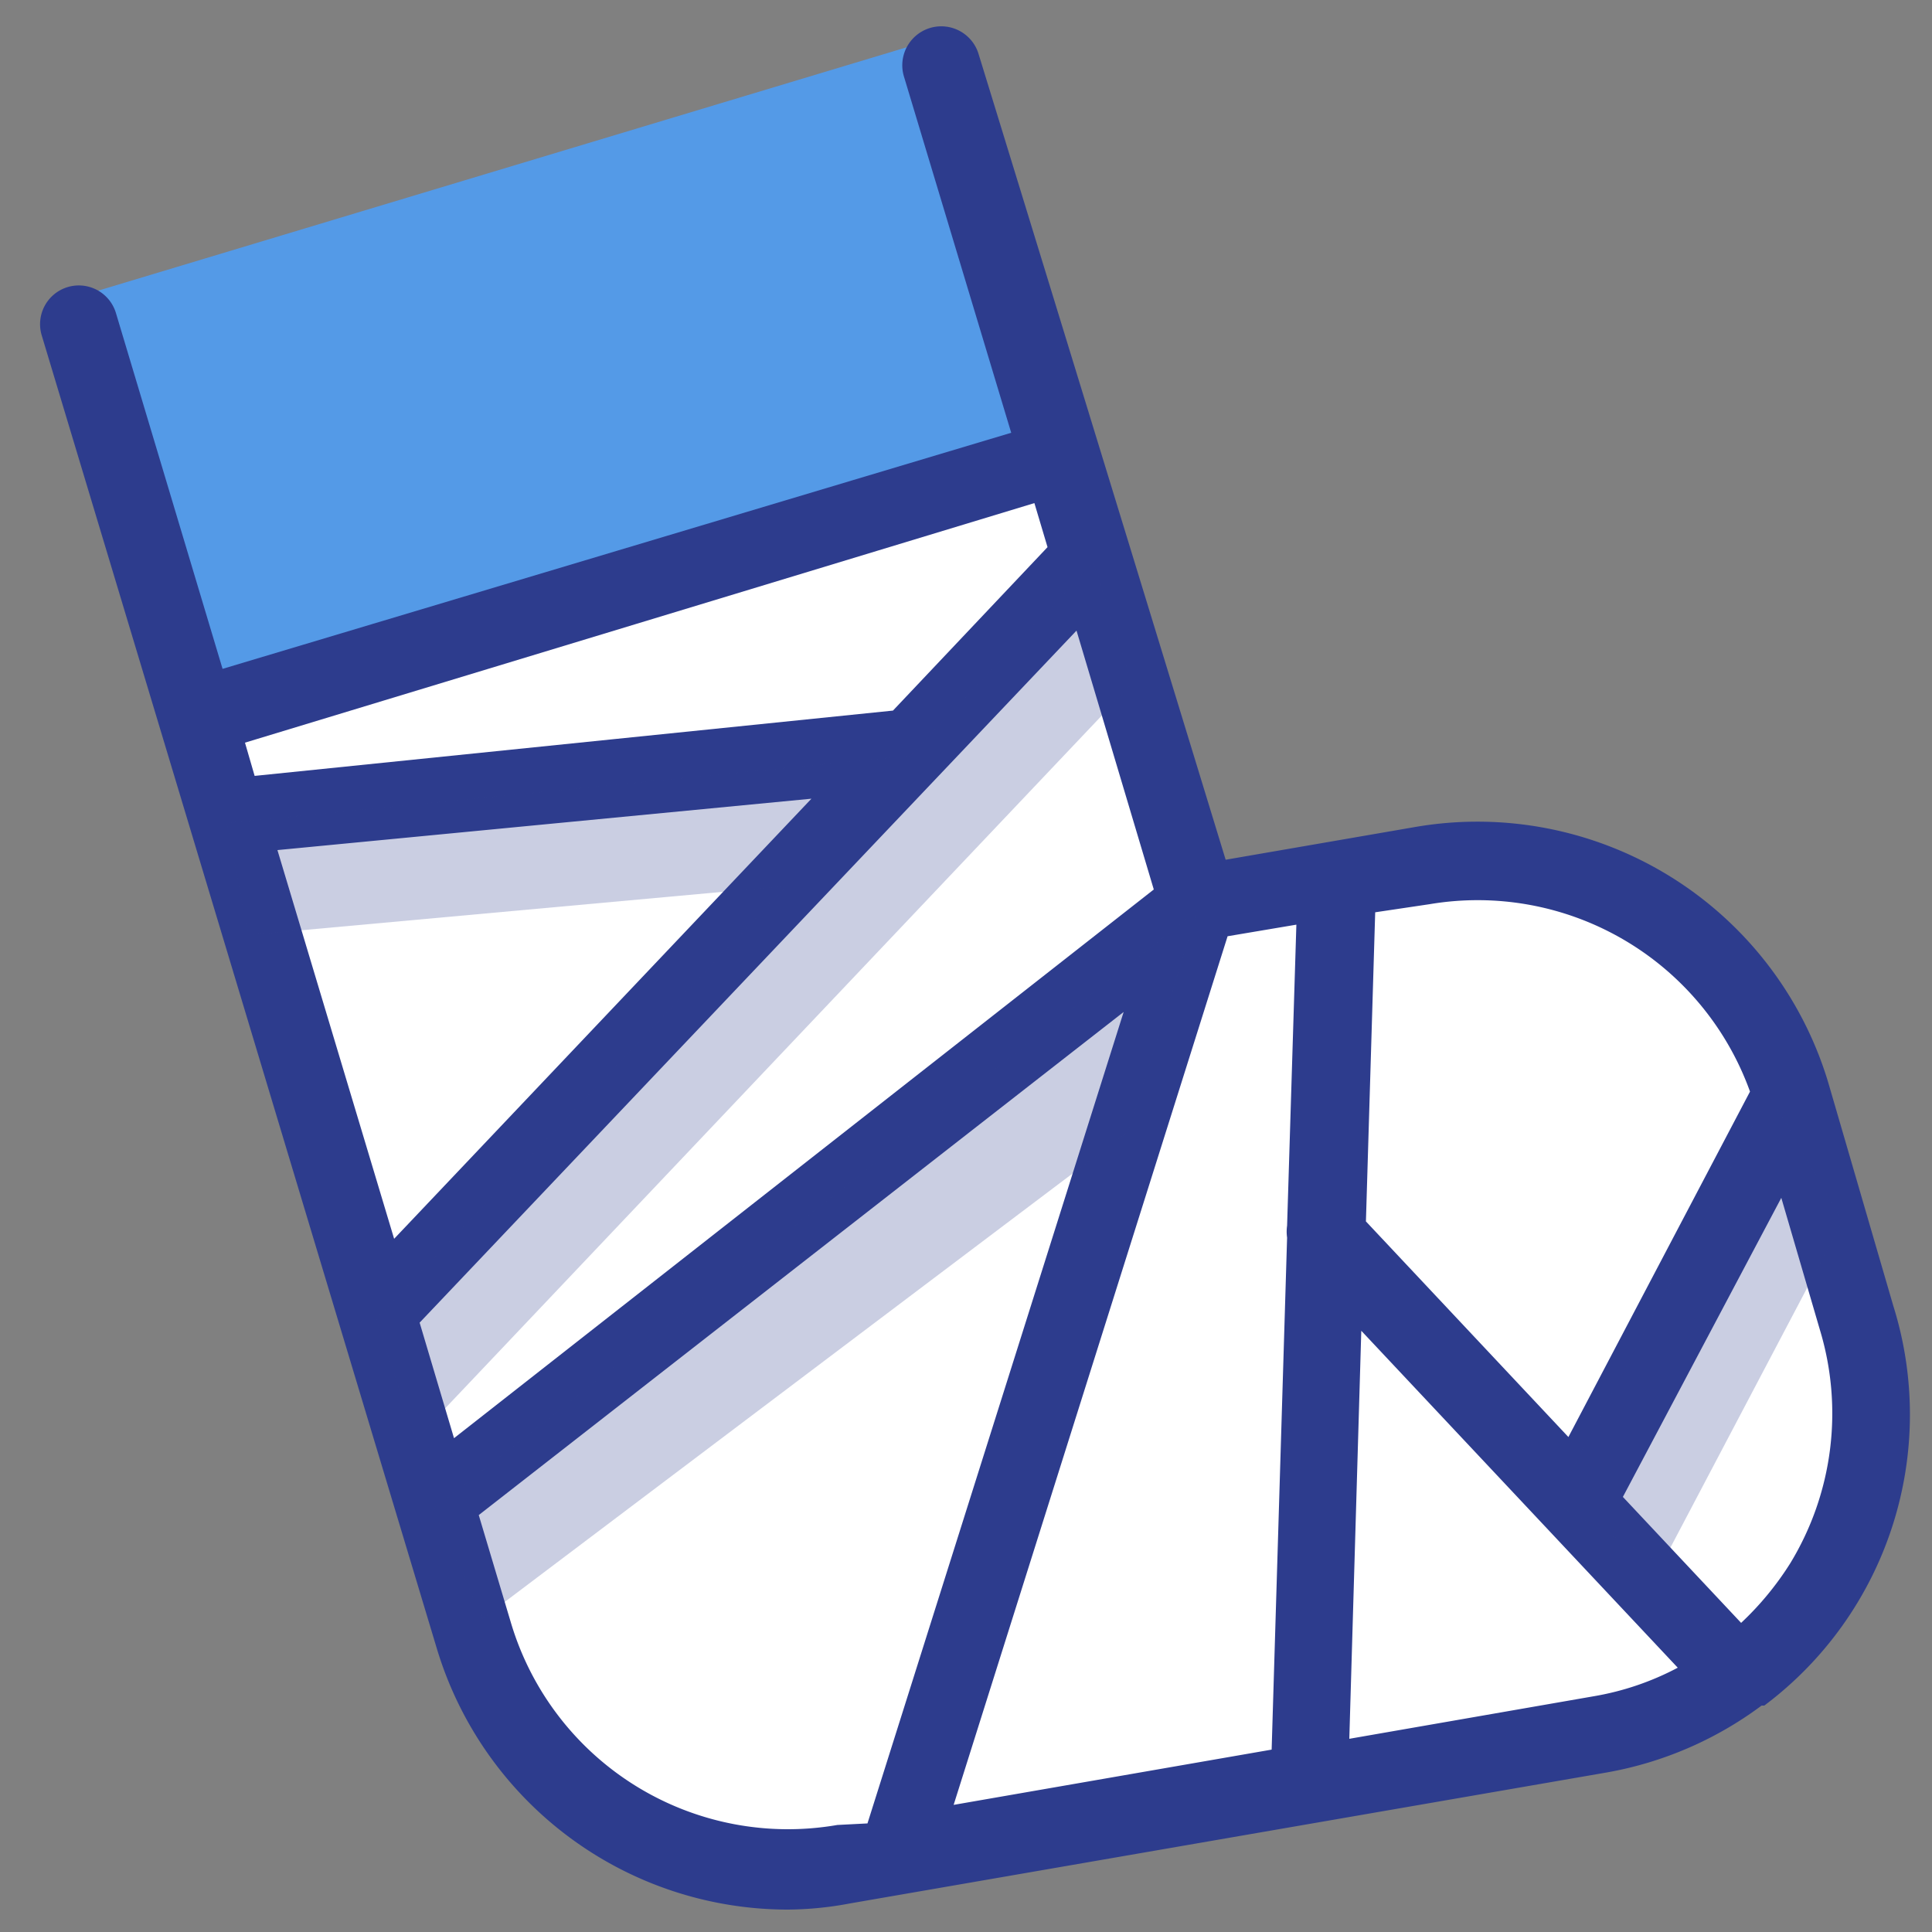
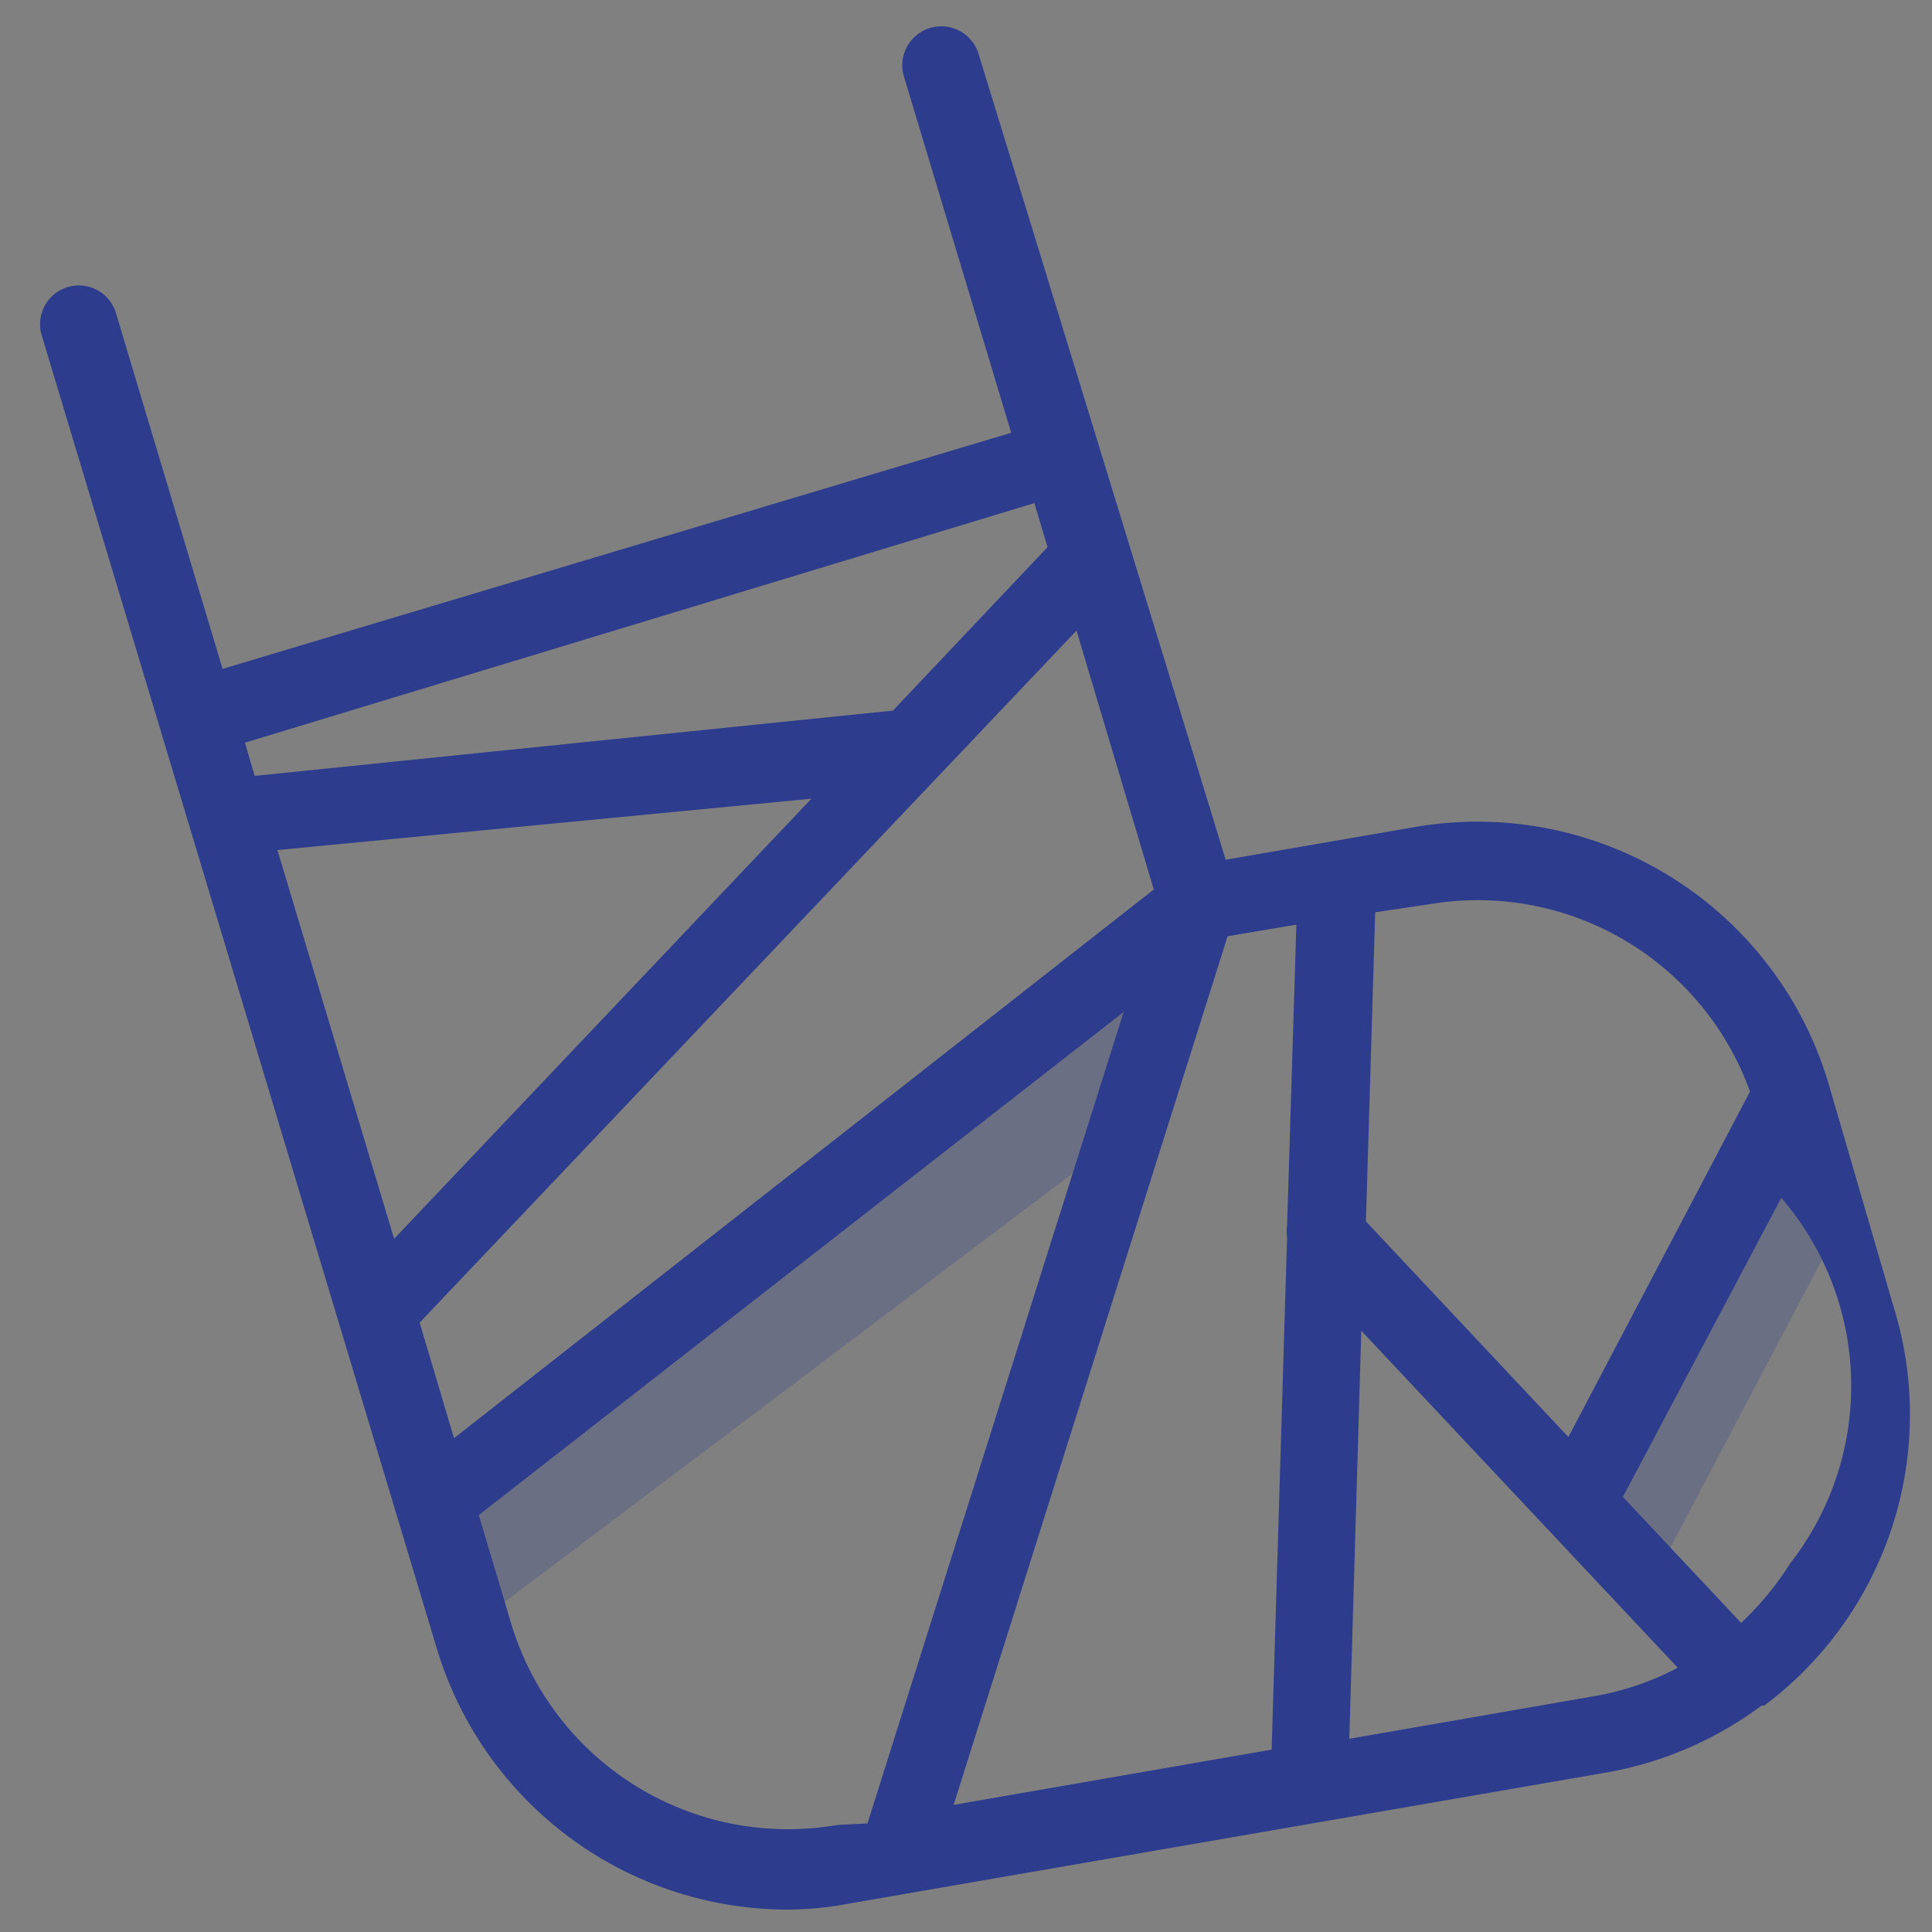
<svg xmlns="http://www.w3.org/2000/svg" id="Layer_1" data-name="Layer 1" viewBox="0 0 50 50">
  <rect x="0" y="0" width="50" height="50" fill="#808080" stroke="none" />
  <defs>
    <style>.cls-1{fill:#549ae7;}.cls-2{fill:#fff;}.cls-3{fill:#2d3c8d;}.cls-4{opacity:0.25;}</style>
  </defs>
  <title>jackcons</title>
-   <polygon class="cls-1" points="5.11 18.39 27.53 11.65 24.44 0.93 1.55 7.82 5.11 18.39" />
-   <path class="cls-2" d="M36.8,22.42l-5.79,1-3.5-11.6L5.09,18.55l7.17,23.82a8.48,8.48,0,0,0,9.56,5.91l19.59-3.39a8.48,8.48,0,0,0,6.67-10.8l-1.73-5.76A8.47,8.47,0,0,0,36.8,22.42Z" />
-   <path class="cls-3" d="M49,33.8,47.31,28h0a9.48,9.48,0,0,0-10.67-6.6l-4.92.85C28.28,11,25.32,1.38,25.32,1.38A1,1,0,1,0,23.4,2l2.77,9.2L5.76,17.31,3,8.1a1,1,0,1,0-1.92.58l10.23,34a9.49,9.49,0,0,0,9.07,6.74A8.86,8.86,0,0,0,22,49.26l19.59-3.39a9.46,9.46,0,0,0,4-1.73l.07,0h0A9.41,9.41,0,0,0,49,33.8ZM37,23.4a7.49,7.49,0,0,1,8.29,4.85l-4.7,8.94-5.24-5.58.24-8ZM7.18,22,21,20.67,10.2,32.06Zm3.68,12.23,17-17.91,2,6.7L11.75,37.22Zm20.91-10,1.78-.3-.24,7.79a1.08,1.08,0,0,0,0,.31l-.4,13.25-8.23,1.43Zm-5-11.21.34,1.14-4,4.23L6.59,20.08l-.25-.86Zm-5.1,34.21a7.48,7.48,0,0,1-8.44-5.21l-.84-2.81L29.08,26.19l-6.63,21ZM41.24,43.9,34.92,45l.31-10.56,8.19,8.72A7.21,7.21,0,0,1,41.24,43.9Zm5.09-3.44A7.83,7.83,0,0,1,45.06,42L42,38.74,46.1,31l1,3.42A7.46,7.46,0,0,1,46.33,40.46Z" />
+   <path class="cls-3" d="M49,33.8,47.31,28h0a9.48,9.48,0,0,0-10.67-6.6l-4.92.85C28.28,11,25.32,1.38,25.32,1.38A1,1,0,1,0,23.4,2l2.77,9.2L5.76,17.31,3,8.1a1,1,0,1,0-1.92.58l10.23,34a9.49,9.49,0,0,0,9.07,6.74A8.86,8.86,0,0,0,22,49.26l19.59-3.39a9.46,9.46,0,0,0,4-1.73l.07,0h0A9.41,9.41,0,0,0,49,33.8ZM37,23.4a7.49,7.49,0,0,1,8.29,4.85l-4.7,8.94-5.24-5.58.24-8ZM7.18,22,21,20.67,10.2,32.06Zm3.68,12.23,17-17.91,2,6.7L11.75,37.22Zm20.91-10,1.78-.3-.24,7.79a1.08,1.08,0,0,0,0,.31l-.4,13.25-8.23,1.43Zm-5-11.21.34,1.14-4,4.23L6.59,20.08l-.25-.86Zm-5.1,34.21a7.48,7.48,0,0,1-8.44-5.21l-.84-2.81L29.08,26.19l-6.63,21ZM41.24,43.9,34.92,45l.31-10.56,8.19,8.72A7.21,7.21,0,0,1,41.24,43.9Zm5.09-3.44A7.83,7.83,0,0,1,45.06,42L42,38.74,46.1,31A7.46,7.46,0,0,1,46.33,40.46Z" />
  <g class="cls-4">
-     <polygon class="cls-3" points="10.76 37.25 29.29 17.7 28.3 14.55 23.55 19.56 5.87 21.3 6.43 24.2 20.36 22.93 9.74 34.14 10.76 37.25" />
    <polygon class="cls-3" points="31 23.56 11.21 39.05 12.49 41.89 29.19 29.29 31 23.56" />
    <polygon class="cls-3" points="43.01 40.47 47.68 31.6 45.79 28.33 40.23 38.9 43.01 40.47" />
  </g>
</svg>